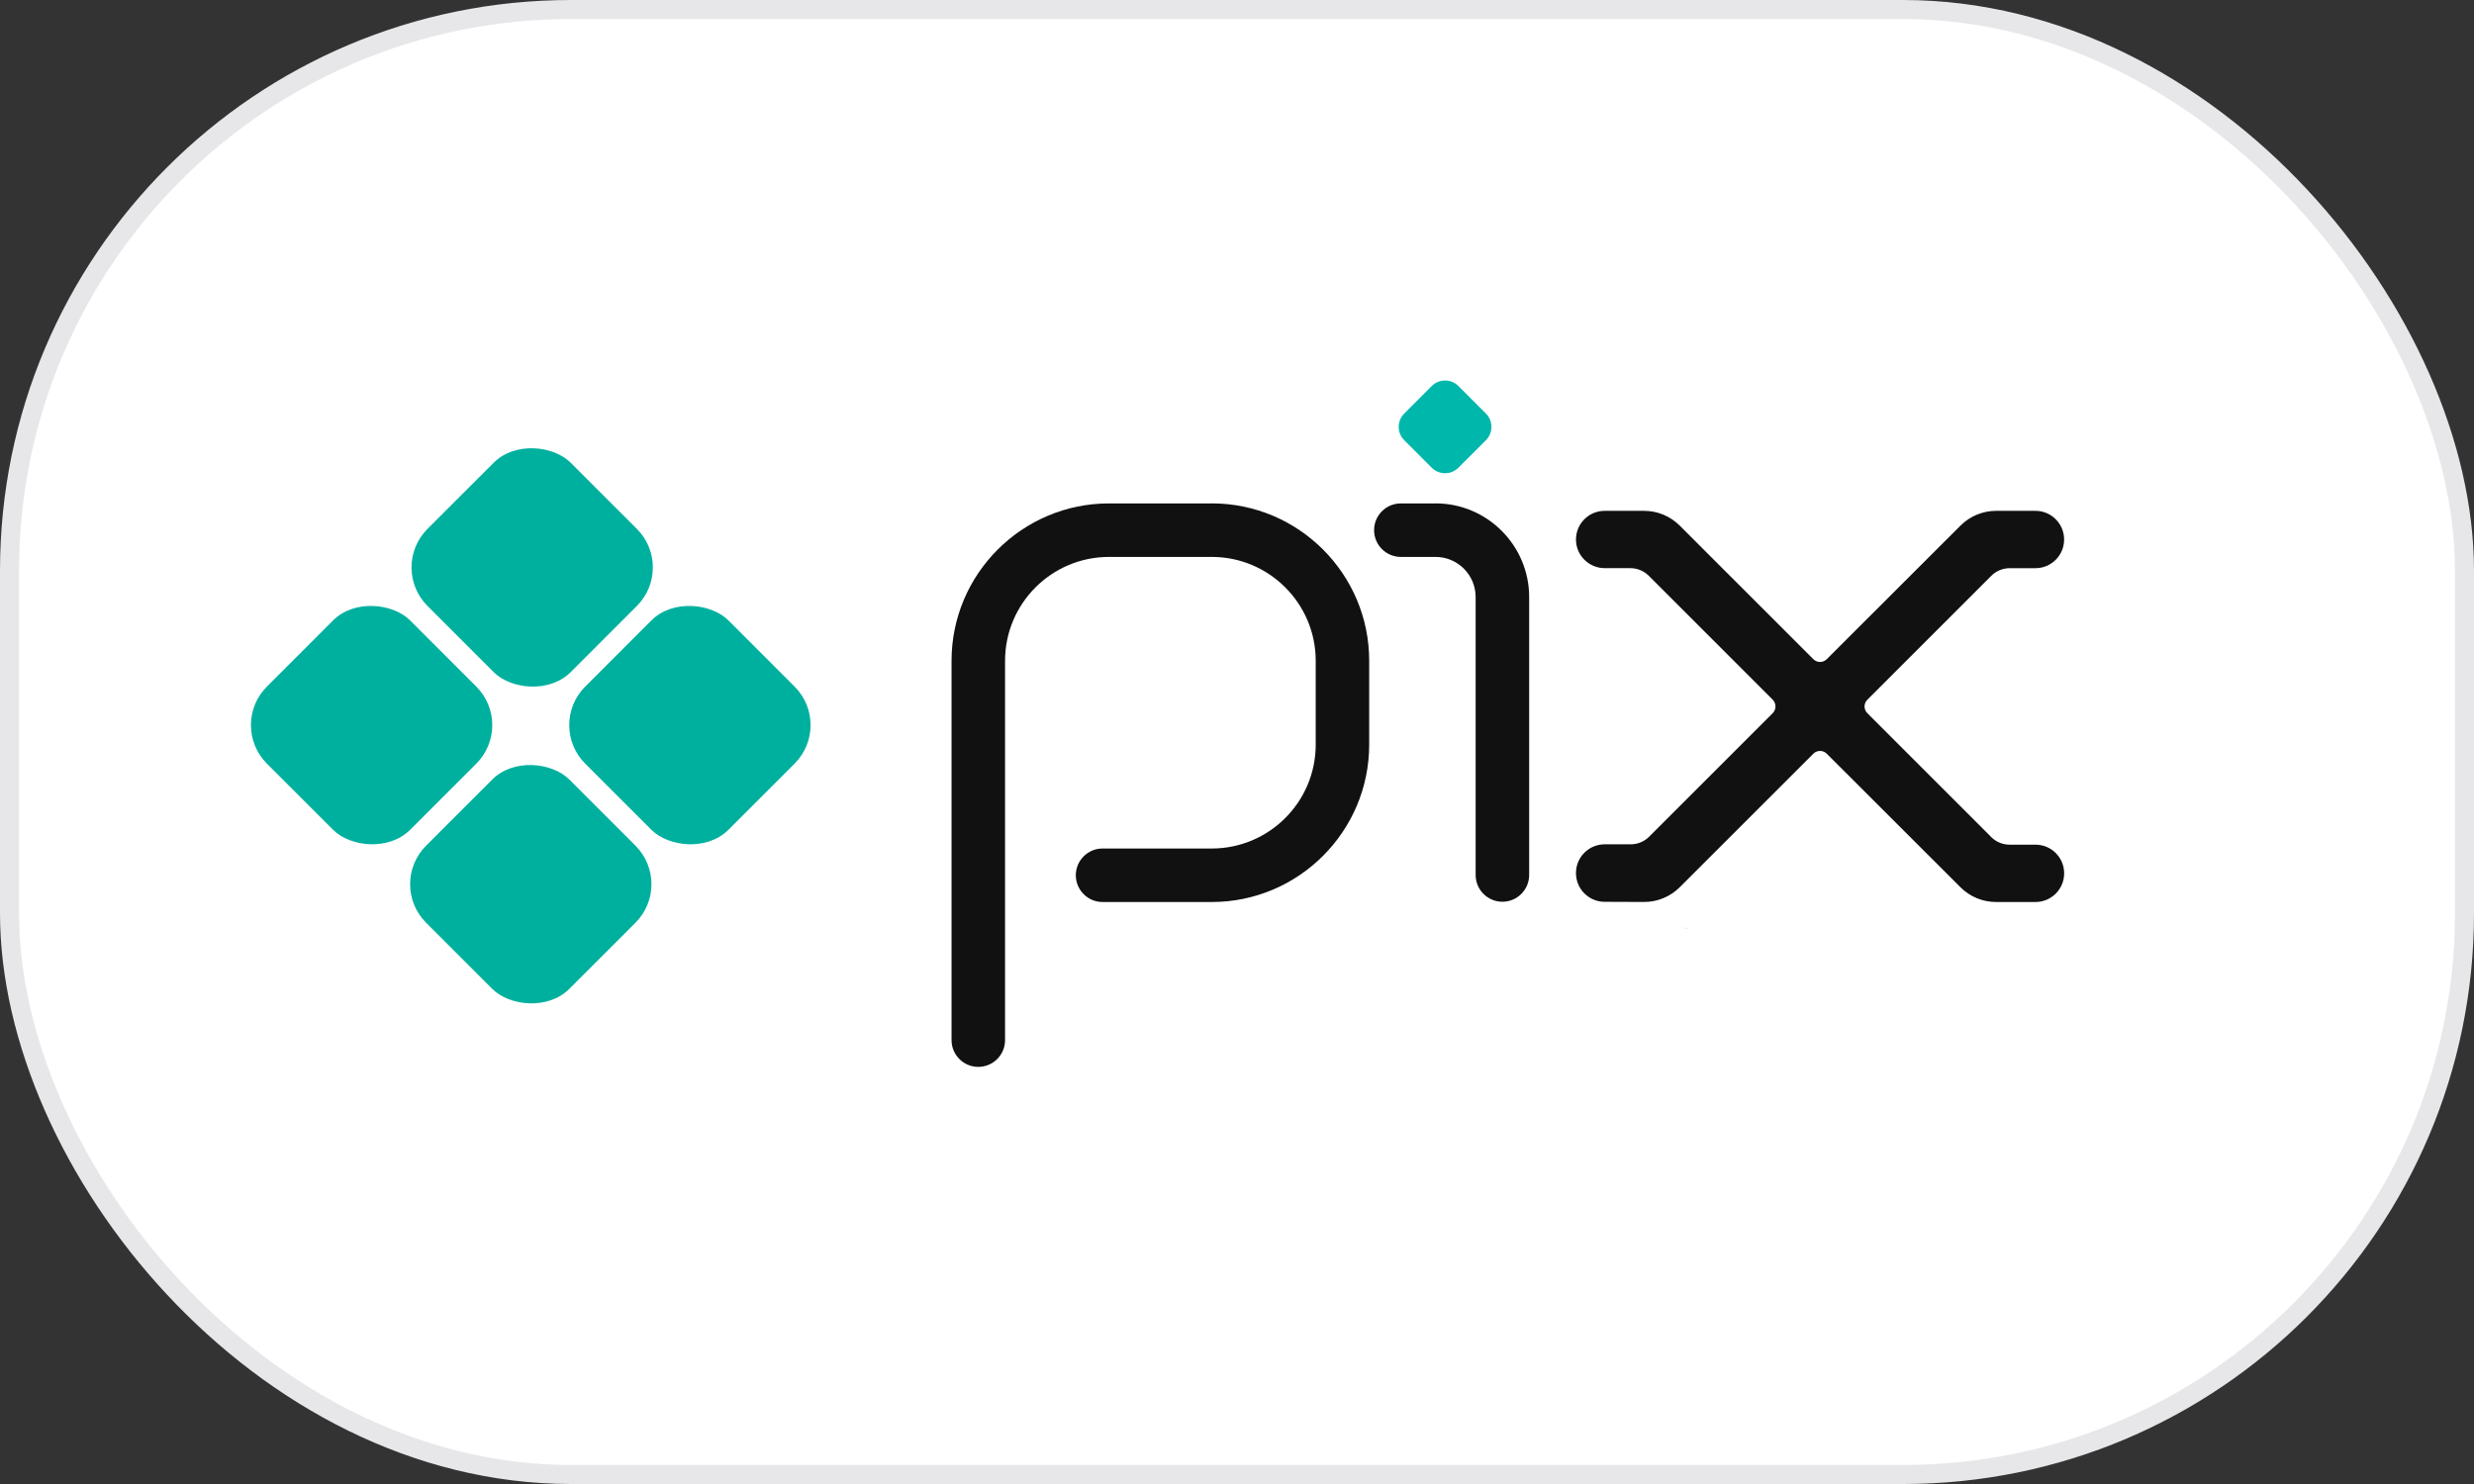
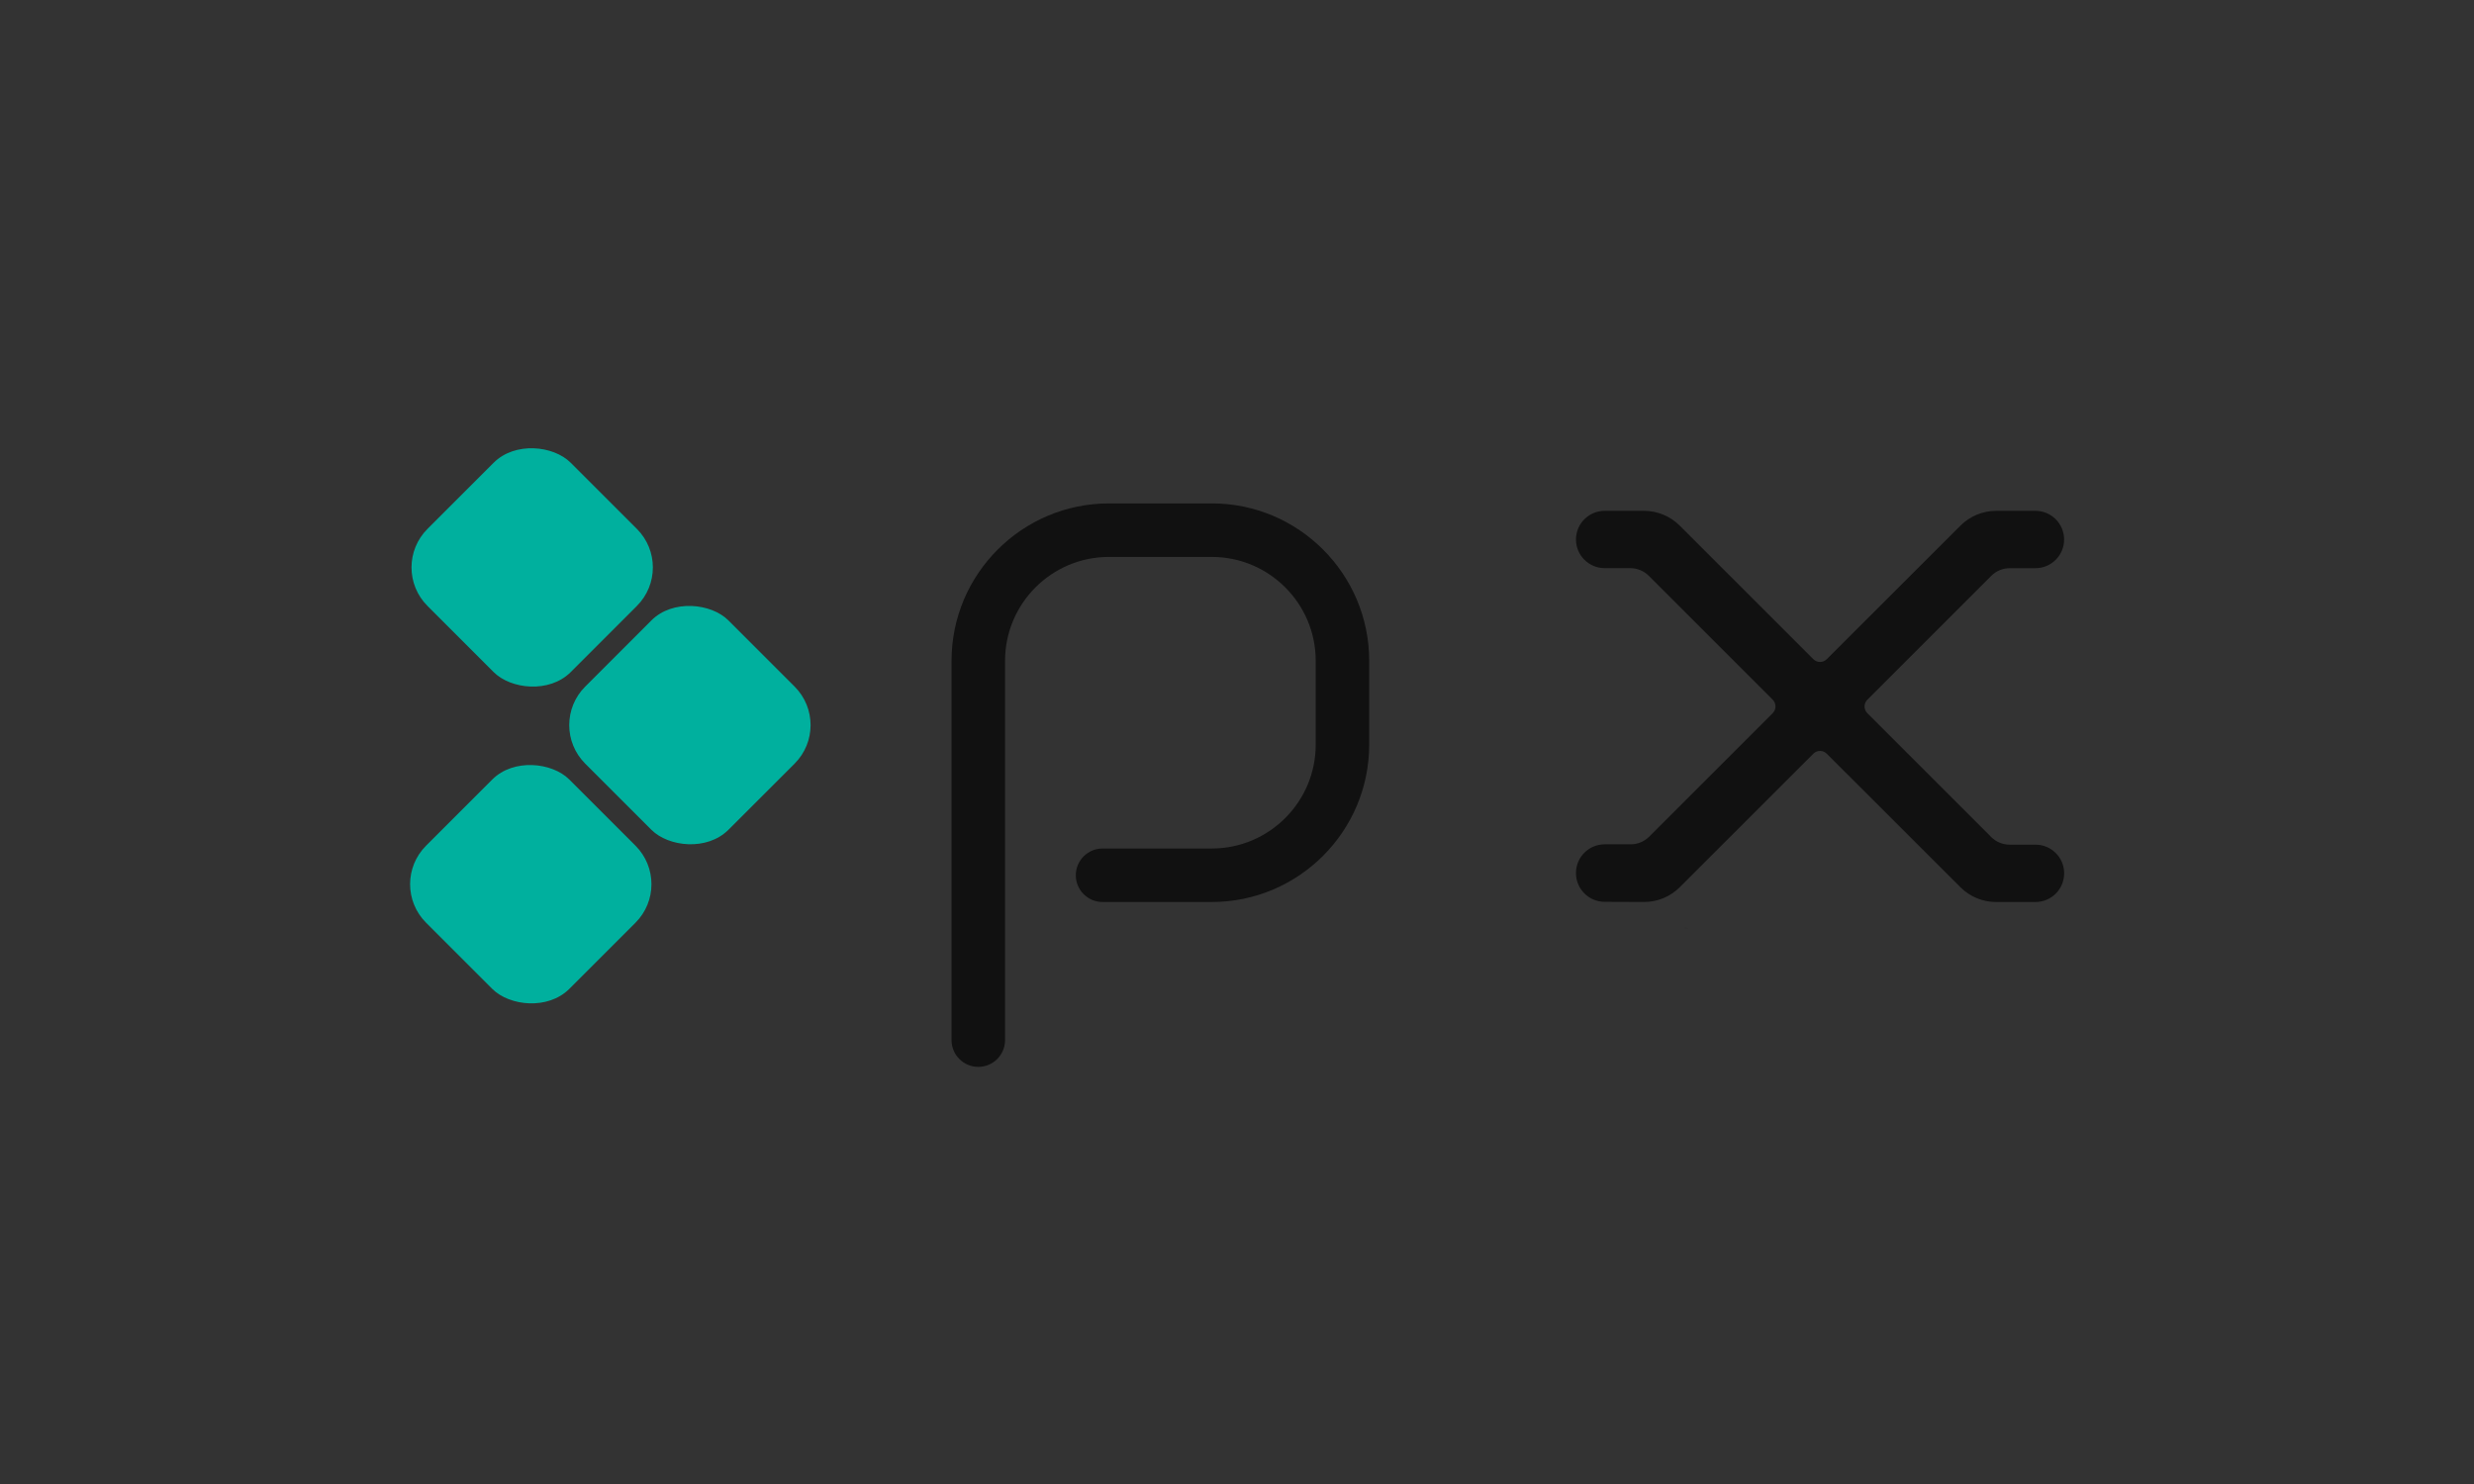
<svg xmlns="http://www.w3.org/2000/svg" width="65" height="39" viewBox="0 0 65 39" fill="none">
  <rect x="0" y="0" width="65" height="39" fill="#333333" stroke="none" />
-   <rect x="0.25" y="0.25" width="64.5" height="38.5" rx="14.75" fill="white" stroke="#E7E7EA" stroke-width="0.5" />
  <g clip-path="url(#clip0_3165_15886)">
    <path d="M31.838 13.23H29.136C26.855 13.23 25 15.085 25 17.366V27.334C25 27.723 25.315 28.038 25.703 28.038C26.091 28.038 26.406 27.723 26.406 27.334V17.366C26.406 15.86 27.63 14.636 29.136 14.636H31.838C33.343 14.636 34.568 15.86 34.568 17.366V19.569C34.568 21.075 33.343 22.299 31.838 22.299H29.001C29.001 22.299 28.968 22.299 28.967 22.299C28.58 22.299 28.265 22.615 28.265 23.002C28.265 23.389 28.58 23.705 28.968 23.705H31.837C34.118 23.705 35.973 21.849 35.973 19.568V17.365C35.973 15.084 34.118 13.229 31.837 13.229L31.838 13.23Z" fill="#111111" />
-     <path d="M37.616 10.145L36.894 10.868C36.7 11.061 36.7 11.375 36.894 11.569L37.616 12.291C37.81 12.485 38.124 12.485 38.317 12.291L39.04 11.569C39.233 11.375 39.233 11.061 39.04 10.868L38.317 10.145C38.124 9.952 37.81 9.952 37.616 10.145Z" fill="#00B7AB" />
-     <path d="M37.716 13.23H36.805C36.416 13.23 36.102 13.545 36.102 13.933C36.102 14.321 36.416 14.636 36.805 14.636H37.716C38.298 14.636 38.77 15.109 38.77 15.691V22.994C38.77 23.383 39.085 23.698 39.473 23.698C39.861 23.698 40.176 23.383 40.176 22.994V15.691C40.176 14.333 39.072 13.229 37.716 13.229V13.23Z" fill="#111111" />
-     <path d="M44.271 24.39H44.389C44.349 24.388 44.309 24.386 44.268 24.386L44.271 24.39Z" fill="#111111" />
+     <path d="M44.271 24.39H44.389C44.349 24.388 44.309 24.386 44.268 24.386Z" fill="#111111" />
    <path d="M52.316 21.998L49.061 18.743C48.963 18.645 48.963 18.487 49.061 18.389L52.318 15.132C52.447 15.004 52.62 14.932 52.801 14.932H53.478C53.894 14.932 54.231 14.595 54.231 14.179C54.231 13.762 53.894 13.425 53.478 13.425H52.442C52.091 13.426 51.756 13.566 51.508 13.813L47.995 17.323C47.898 17.421 47.739 17.421 47.642 17.323L44.13 13.812C43.883 13.565 43.546 13.425 43.196 13.425H42.16C41.744 13.425 41.406 13.762 41.406 14.178C41.406 14.594 41.744 14.931 42.16 14.931H42.835C43.016 14.931 43.189 15.004 43.318 15.131L46.575 18.388C46.672 18.486 46.672 18.644 46.575 18.742L43.328 21.989C43.199 22.117 43.026 22.189 42.845 22.189H42.16C41.744 22.189 41.406 22.526 41.406 22.942V22.946C41.406 23.361 41.742 23.698 42.156 23.7L43.191 23.704C43.543 23.706 43.883 23.566 44.132 23.317L47.642 19.808C47.739 19.71 47.898 19.71 47.995 19.808L51.508 23.318C51.757 23.566 52.092 23.705 52.443 23.705H53.479C53.895 23.705 54.232 23.368 54.232 22.951C54.232 22.534 53.895 22.198 53.479 22.198H52.798C52.617 22.198 52.444 22.126 52.315 21.998H52.316Z" fill="#111111" />
  </g>
  <rect x="10.219" y="14.912" width="5.322" height="5.322" rx="1.431" transform="rotate(-45 10.219 14.912)" fill="#00B09E" />
-   <rect x="6" y="19.056" width="5.322" height="5.322" rx="1.431" transform="rotate(-45 6 19.056)" fill="#00B09E" />
  <rect x="14.363" y="19.056" width="5.322" height="5.322" rx="1.431" transform="rotate(-45 14.363 19.056)" fill="#00B09E" />
  <rect x="10.182" y="23.237" width="5.322" height="5.322" rx="1.431" transform="rotate(-45 10.182 23.237)" fill="#00B09E" />
  <defs>
    <clipPath id="clip0_3165_15886">
      <rect width="29.234" height="18.038" fill="white" transform="translate(25 10)" />
    </clipPath>
  </defs>
</svg>